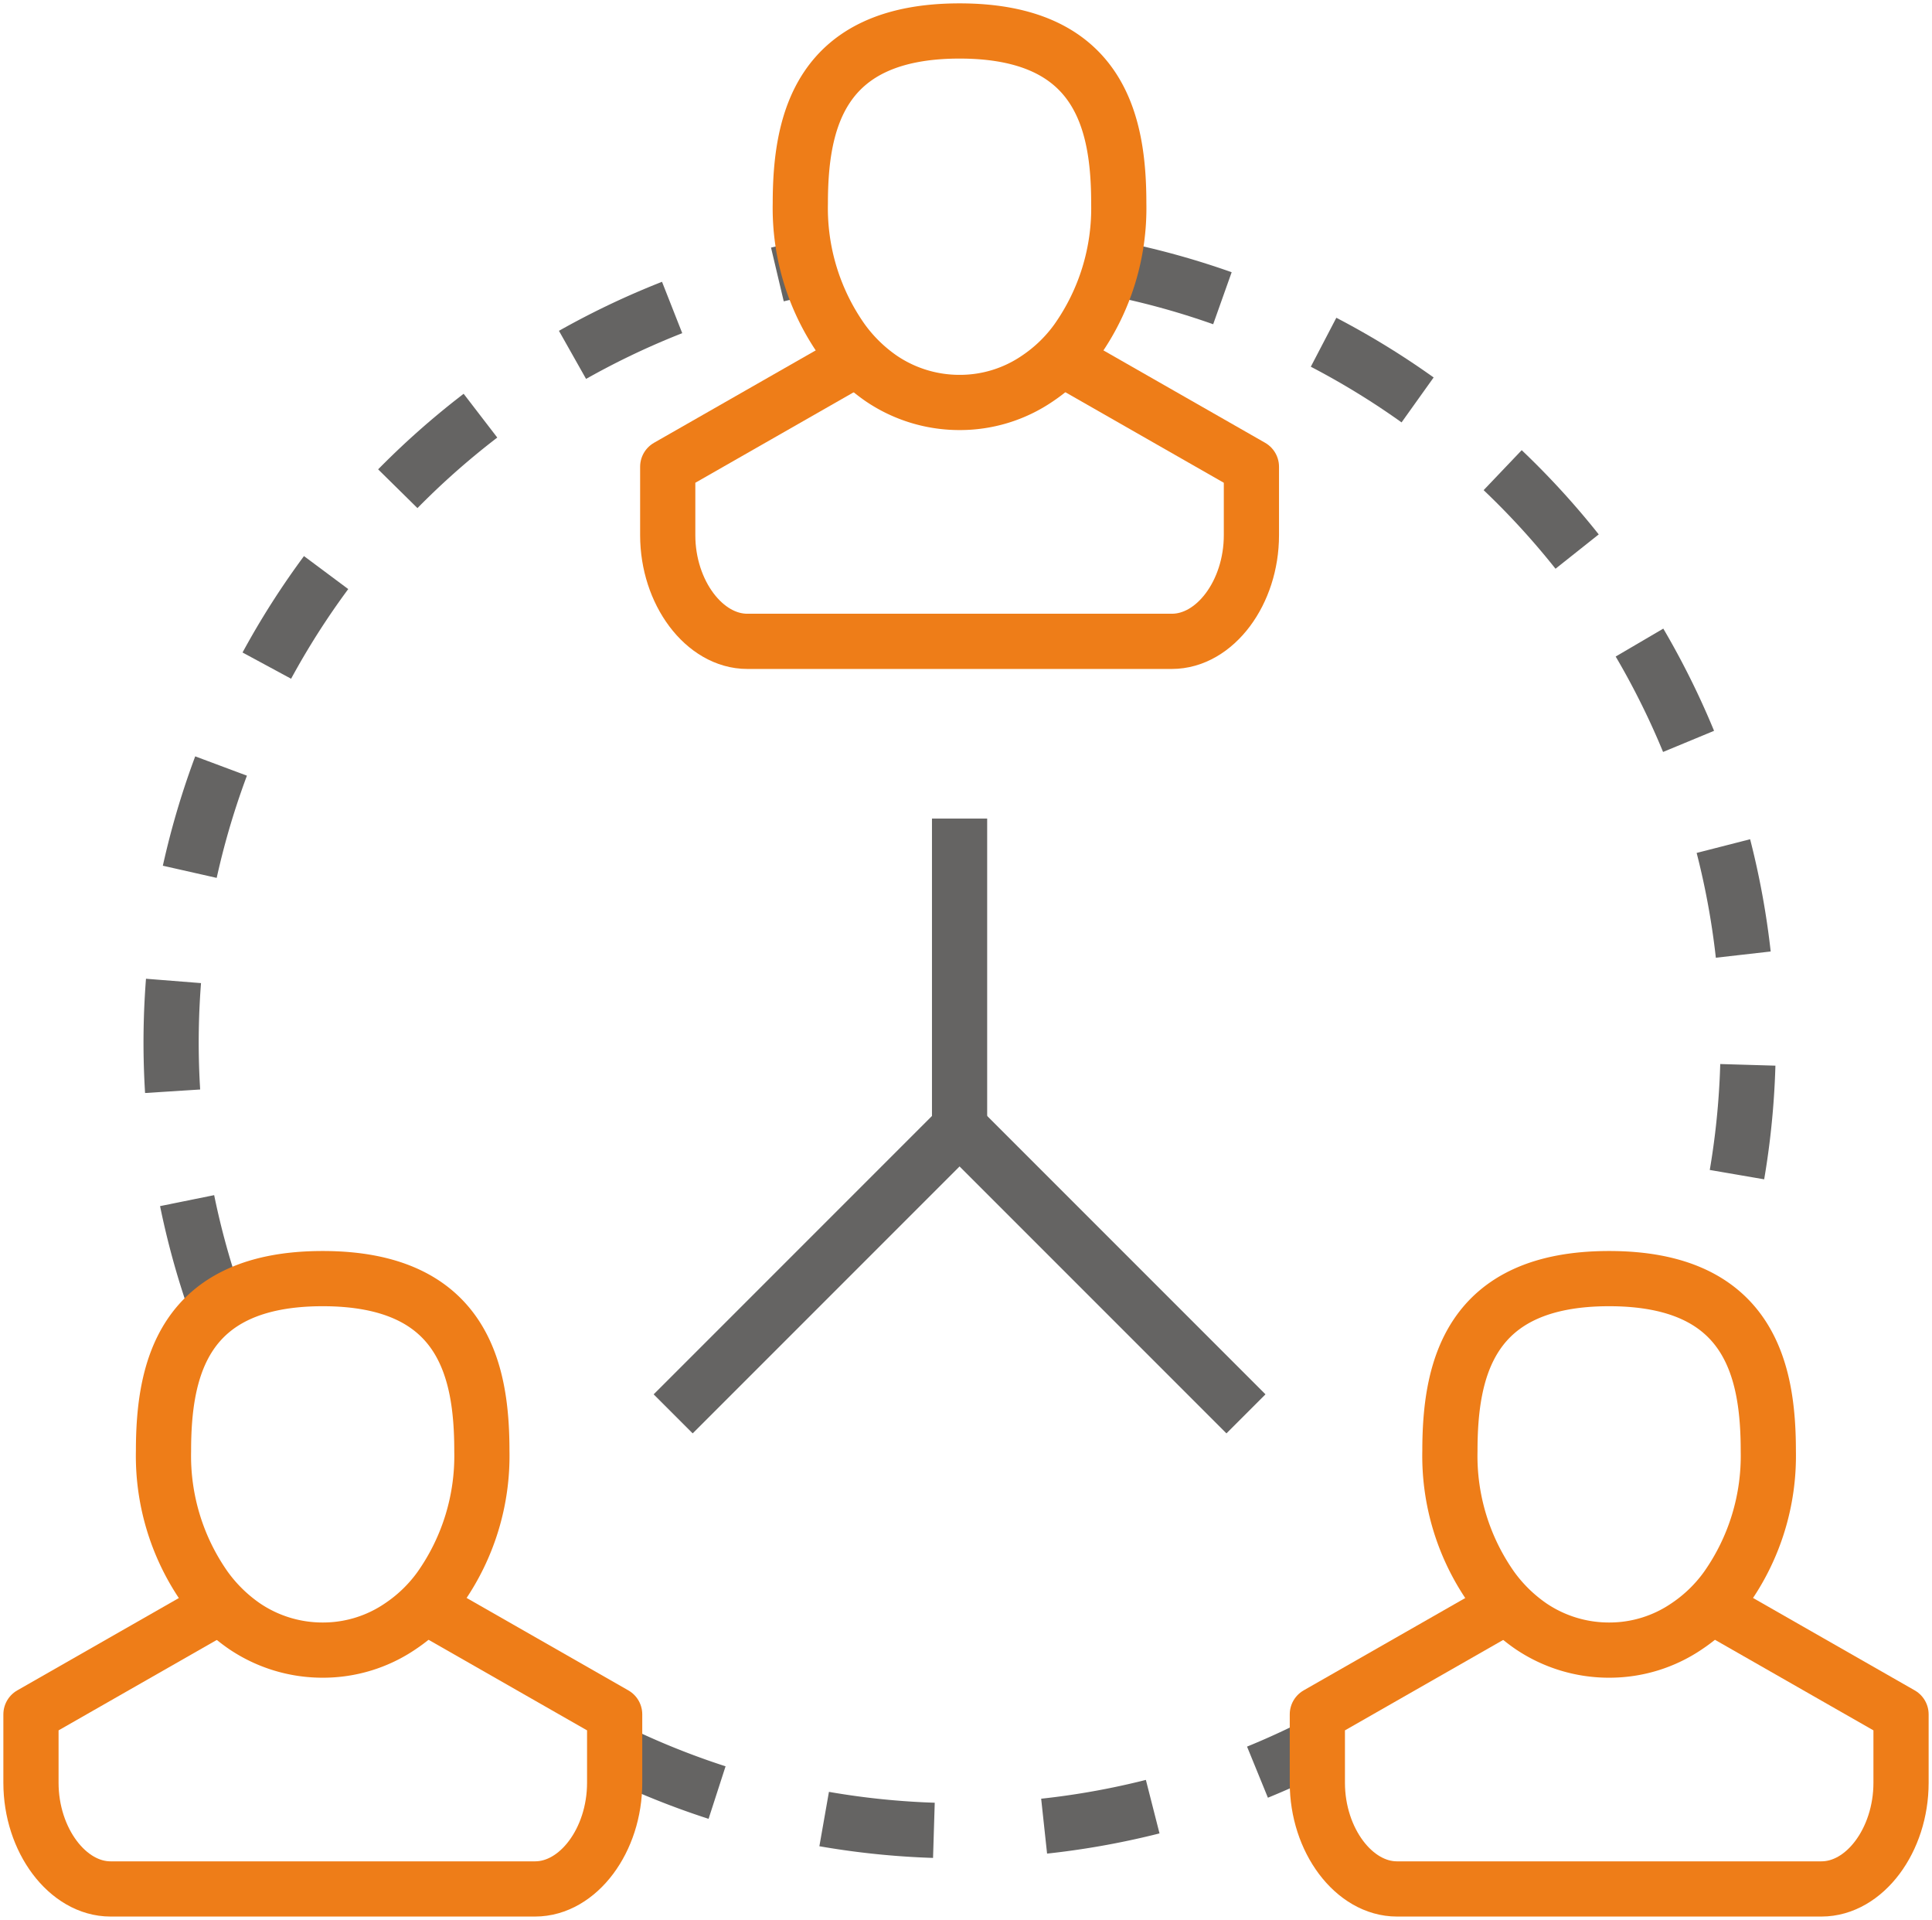
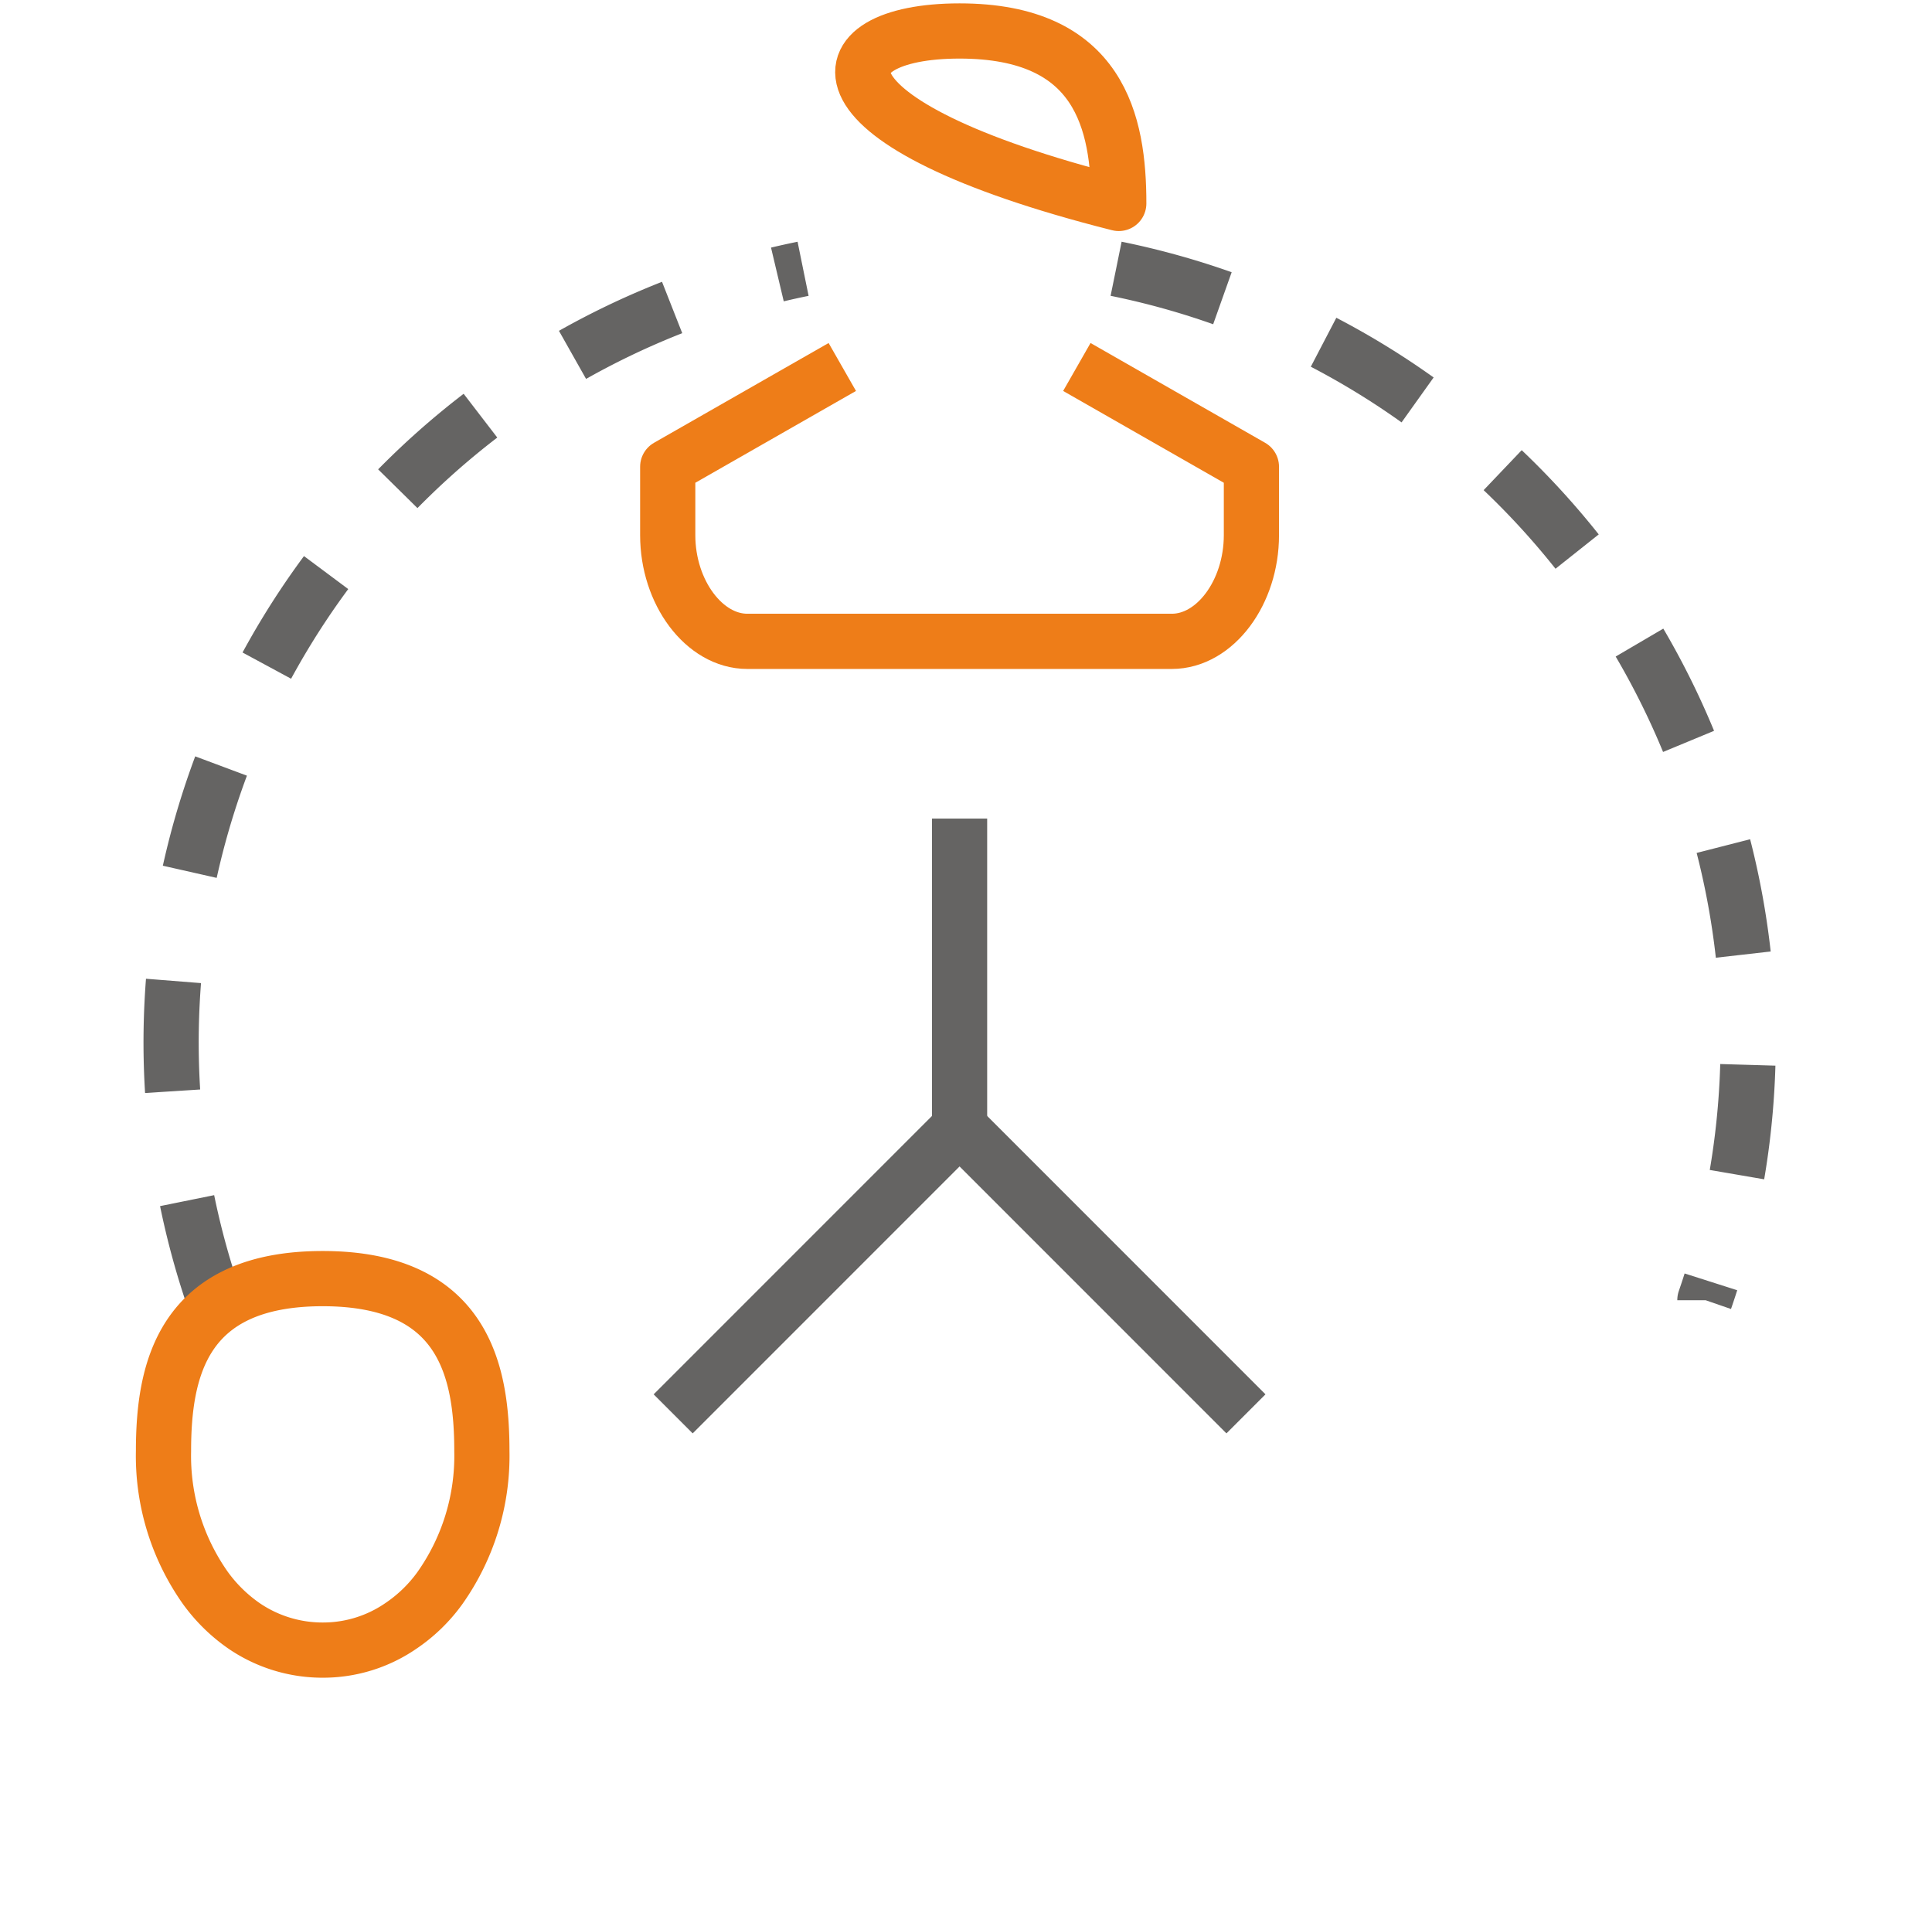
<svg xmlns="http://www.w3.org/2000/svg" data-name="Group 39496" width="70" height="69.55" viewBox="0 0 70 69.55">
  <defs>
    <clipPath id="mspqa0v6da">
      <path data-name="Rectangle 21683" style="stroke:#707070;fill:none;stroke-width:2px" d="M0 0h70v69.55H0z" />
    </clipPath>
  </defs>
  <g data-name="Group 39495" style="clip-path:url(#mspqa0v6da)">
    <path data-name="Path 29689" d="M72.1 17.359a28.593 28.593 0 0 1 21.333 37.356v.01" transform="translate(-31.661 -7.623)" style="stroke-dasharray:4 4;stroke-linejoin:round;stroke:#656463;fill:none;stroke-width:2px" />
    <path data-name="Path 29690" d="M12.706 54.966A28.6 28.6 0 0 1 33.951 17.36" transform="translate(-4.854 -7.623)" style="stroke-dasharray:4 4;stroke-linejoin:round;stroke:#656463;fill:none;stroke-width:2px" />
-     <path data-name="Path 29691" d="M39.71 112.927a28.557 28.557 0 0 0 25.455-.24" transform="translate(-17.437 -49.483)" style="stroke-dasharray:4 4;stroke-linejoin:round;stroke:#656463;fill:none;stroke-width:2px" />
    <path data-name="Path 29692" d="m57.956 23.7 6.325 3.614v2.48c0 2.076-1.317 3.845-2.884 3.845h-15.38c-1.558 0-2.884-1.769-2.884-3.845v-2.48l6.325-3.614" transform="translate(-18.94 -10.406)" style="stroke:#ee7d18;stroke-linejoin:round;fill:none;stroke-width:2px" />
-     <path data-name="Path 29693" d="M63.238 8.248a8.29 8.29 0 0 1-1.519 4.96 5.593 5.593 0 0 1-1.432 1.384 4.973 4.973 0 0 1-2.816.865 5.04 5.04 0 0 1-2.817-.855 5.8 5.8 0 0 1-1.432-1.394 8.29 8.29 0 0 1-1.522-4.96C51.7 5.336 52.366 2 57.47 2s5.768 3.336 5.768 6.248z" transform="translate(-22.703 -.878)" style="stroke:#ee7d18;stroke-linejoin:round;fill:none;stroke-width:2px" />
-     <path data-name="Path 29694" d="m99.921 104.278 6.325 3.614v2.48c0 2.076-1.317 3.845-2.884 3.845h-15.38c-1.558 0-2.884-1.769-2.884-3.845v-2.48l6.325-3.614" transform="translate(-37.368 -45.79)" style="stroke:#ee7d18;stroke-linejoin:round;fill:none;stroke-width:2px" />
-     <path data-name="Path 29695" d="M105.2 88.829a8.29 8.29 0 0 1-1.519 4.96 5.593 5.593 0 0 1-1.433 1.384 4.973 4.973 0 0 1-2.816.865 5.04 5.04 0 0 1-2.817-.855 5.8 5.8 0 0 1-1.432-1.394 8.29 8.29 0 0 1-1.519-4.96c0-2.913.664-6.248 5.768-6.248s5.768 3.336 5.768 6.248z" transform="translate(-41.131 -36.263)" style="stroke:#ee7d18;stroke-linejoin:round;fill:none;stroke-width:2px" />
-     <path data-name="Path 29696" d="m16.823 104.278 6.325 3.614v2.48c0 2.076-1.317 3.845-2.884 3.845H4.884c-1.558 0-2.884-1.769-2.884-3.845v-2.48l6.325-3.614" transform="translate(-.878 -45.79)" style="stroke:#ee7d18;stroke-linejoin:round;fill:none;stroke-width:2px" />
+     <path data-name="Path 29693" d="M63.238 8.248C51.7 5.336 52.366 2 57.47 2s5.768 3.336 5.768 6.248z" transform="translate(-22.703 -.878)" style="stroke:#ee7d18;stroke-linejoin:round;fill:none;stroke-width:2px" />
    <path data-name="Path 29697" d="M22.1 88.829a8.29 8.29 0 0 1-1.519 4.96 5.593 5.593 0 0 1-1.432 1.384 4.973 4.973 0 0 1-2.816.865 5.04 5.04 0 0 1-2.817-.855 5.8 5.8 0 0 1-1.432-1.394 8.29 8.29 0 0 1-1.519-4.96c0-2.913.664-6.248 5.768-6.248s5.767 3.336 5.767 6.248z" transform="translate(-4.641 -36.263)" style="stroke:#ee7d18;stroke-linejoin:round;fill:none;stroke-width:2px" />
    <path data-name="Line 521" transform="translate(34.767 29.653)" style="stroke-miterlimit:10;stroke:#656463;fill:none;stroke-width:2px" d="M0 0v11.938" />
    <path data-name="Path 29698" d="m43.485 83.19 10.377-10.377L64.239 83.19" transform="translate(-19.095 -31.973)" style="stroke-miterlimit:10;stroke:#656463;fill:none;stroke-width:2px" />
  </g>
</svg>